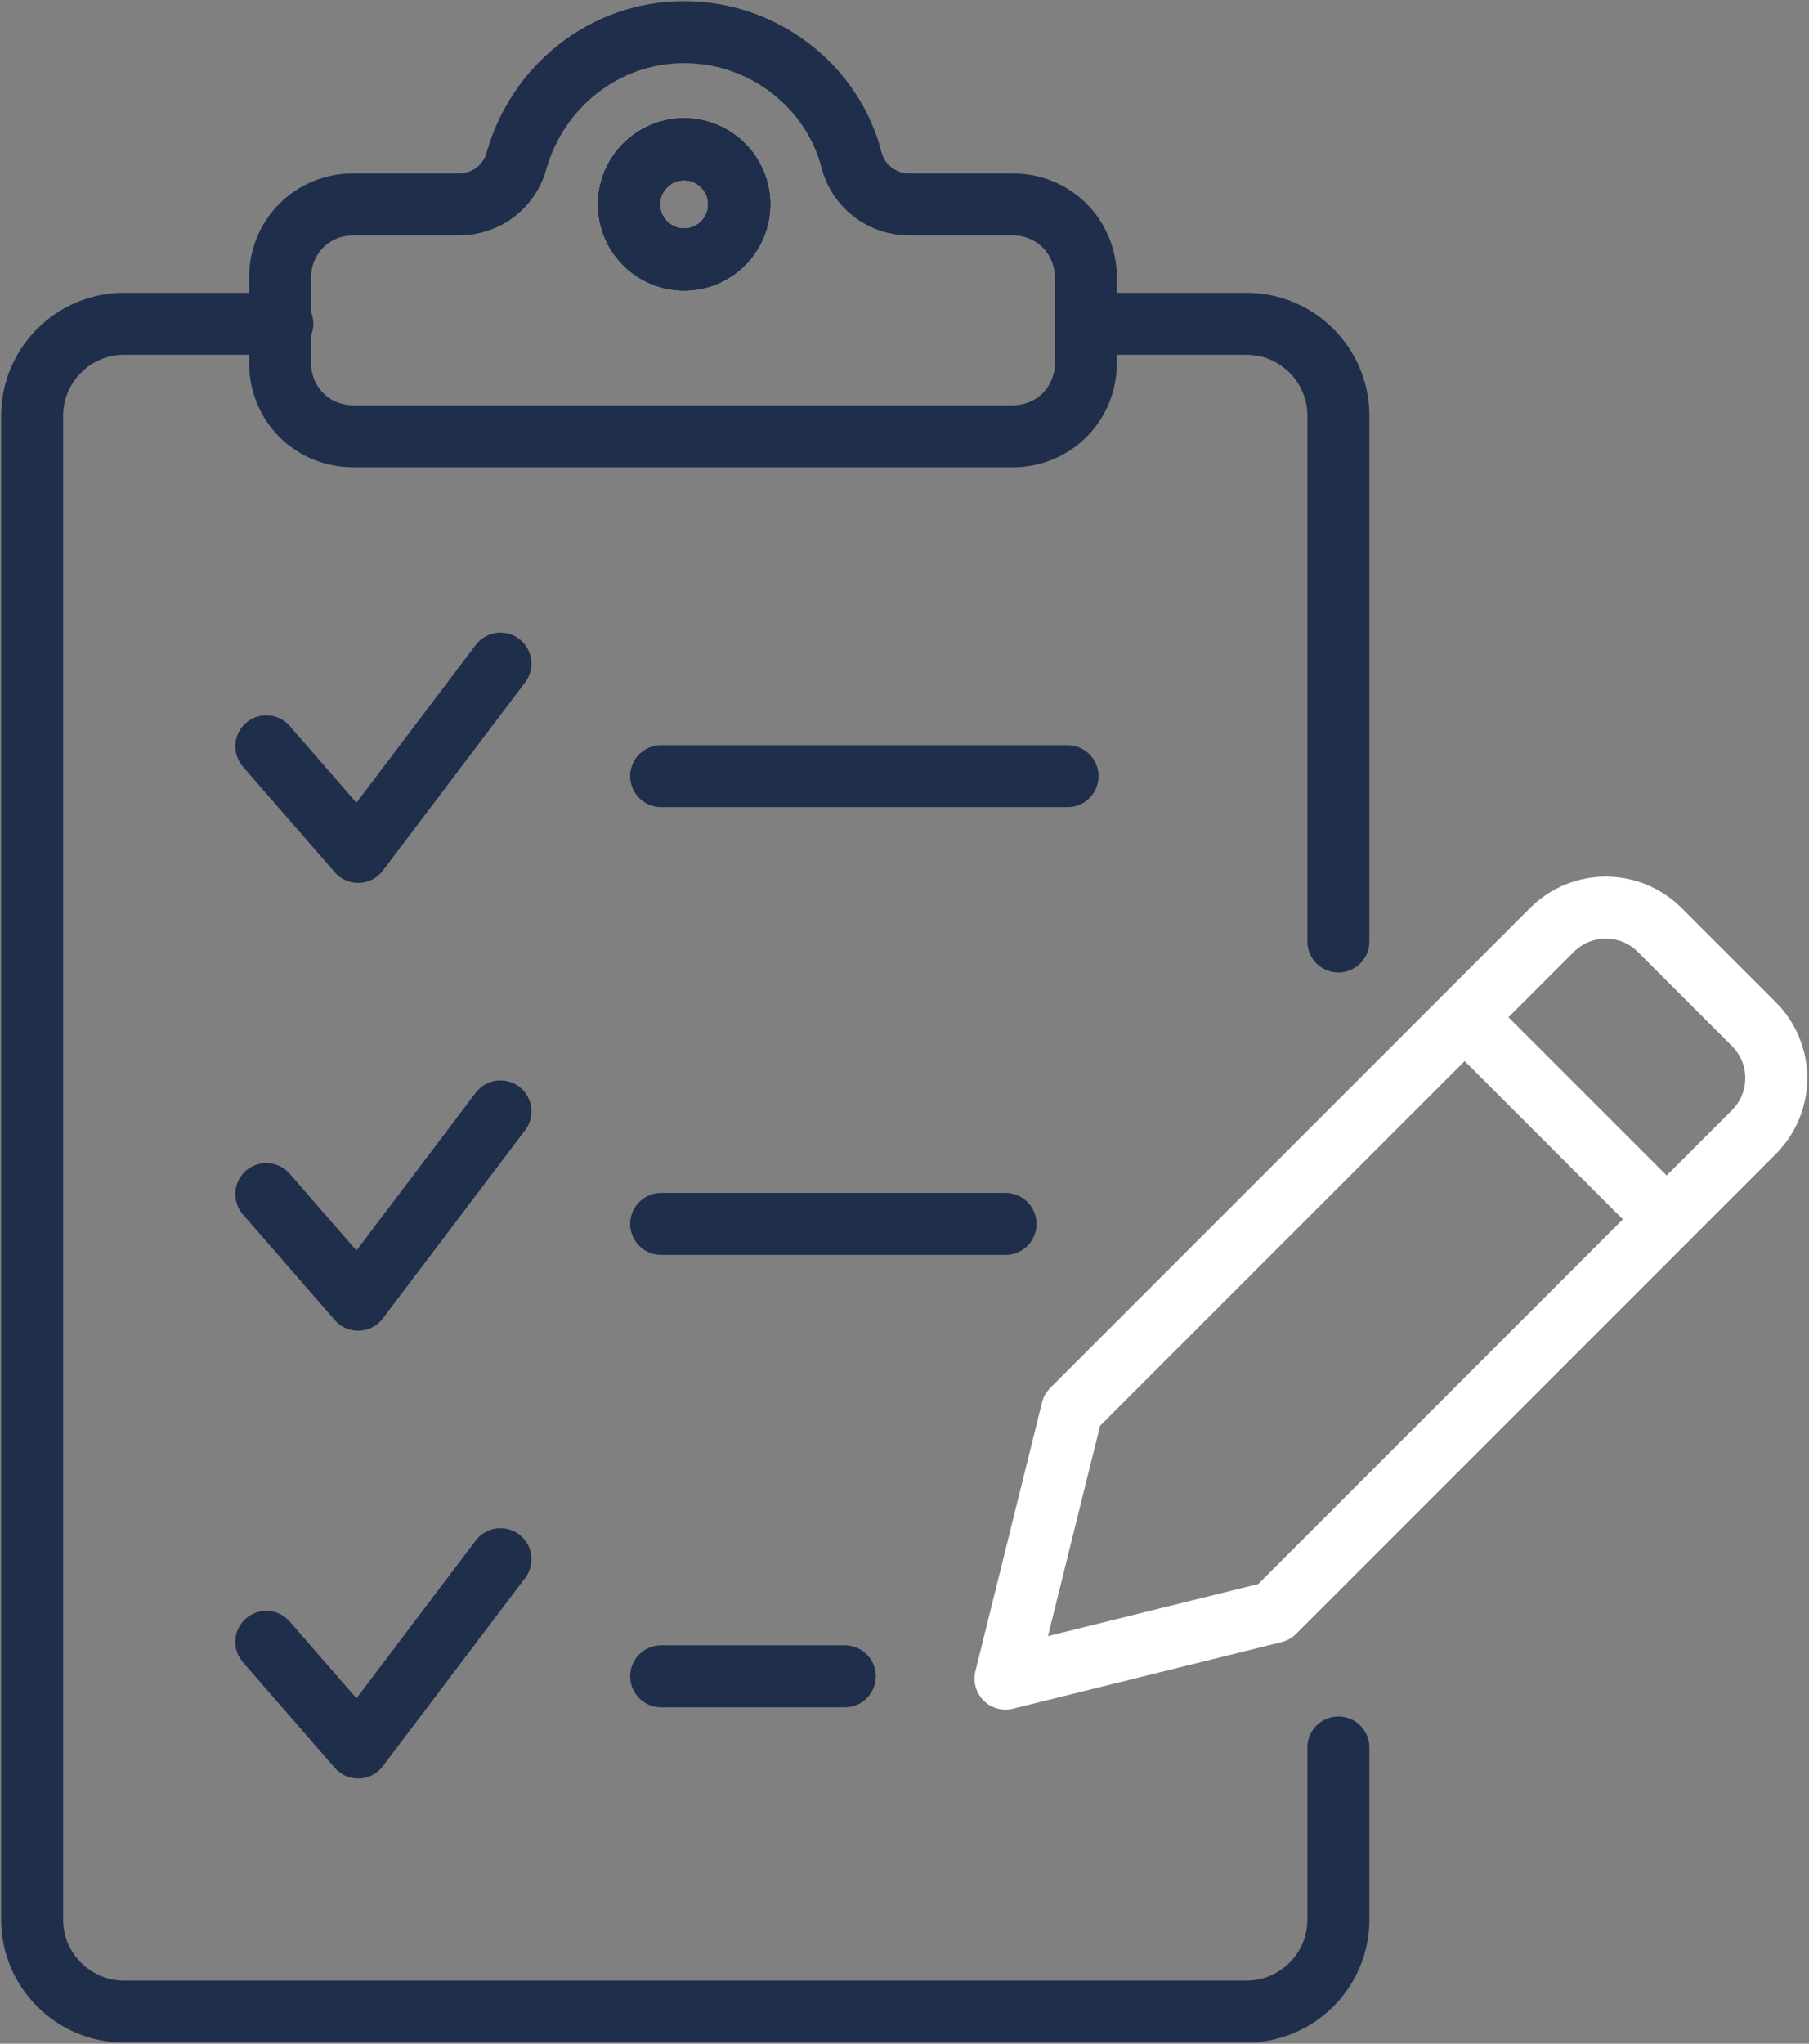
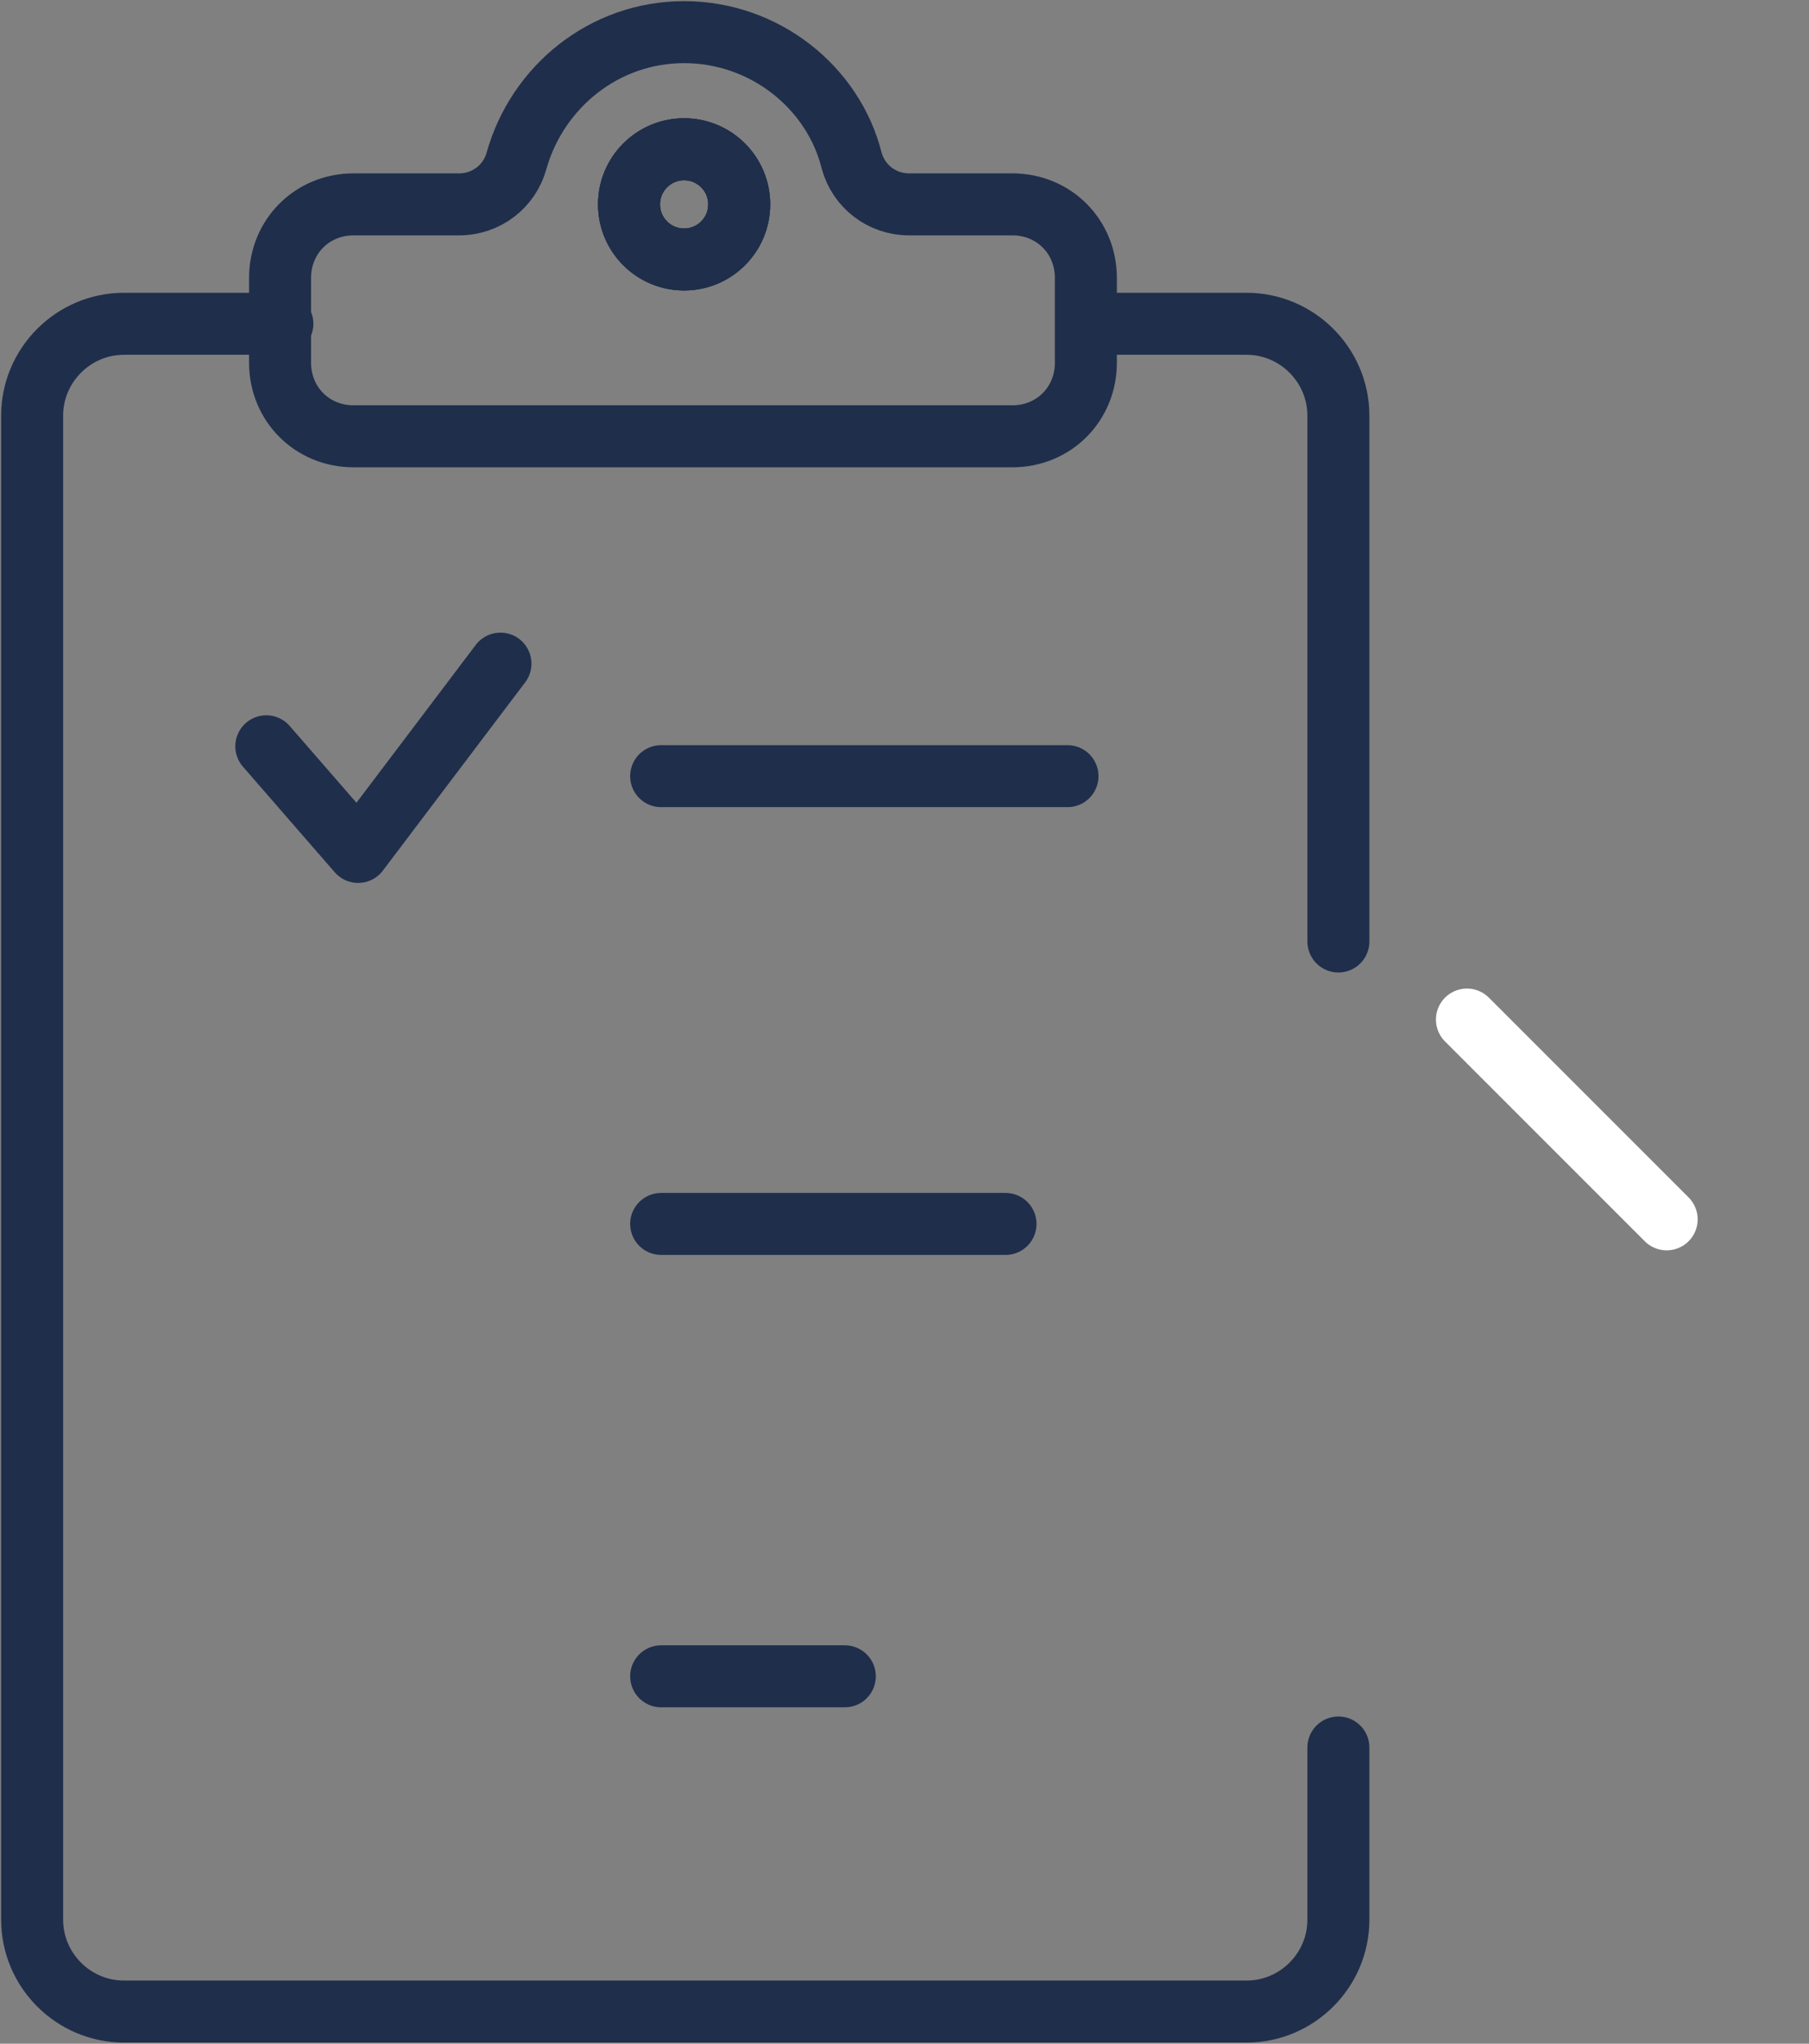
<svg xmlns="http://www.w3.org/2000/svg" id="b" viewBox="0 0 78.8 89">
  <rect x="0" y="0" width="78.8" height="89" fill="#808080" stroke="none" />
  <g id="c">
    <path d="M47.4,14.1h6.9c2.2,0,4,1.8,4,4v22.9" fill="none" stroke="#1f2e4b" stroke-linecap="round" stroke-linejoin="round" stroke-width="2.7" />
    <path d="M58.3,76.1v7.5c0,2.2-1.8,4-4,4H5.4c-2.2,0-4-1.8-4-4V18.1c0-2.2,1.8-4,4-4h6.9" fill="none" stroke="#1f2e4b" stroke-linecap="round" stroke-linejoin="round" stroke-width="2.7" />
-     <path d="M55.5,70.2l-11.7,2.9,2.9-11.7,20.9-20.9c1.3-1.3,3.4-1.3,4.7,0l4.1,4.1c1.3,1.3,1.3,3.4,0,4.7l-20.9,20.9Z" fill="none" stroke="#fff" stroke-linecap="round" stroke-linejoin="round" stroke-width="2.7" />
    <line x1="63.9" y1="44.4" x2="72.6" y2="53.1" fill="none" stroke="#fff" stroke-linecap="round" stroke-linejoin="round" stroke-width="2.7" />
    <line x1="28.8" y1="33.8" x2="46.5" y2="33.8" fill="none" stroke="#1f2e4b" stroke-linecap="round" stroke-linejoin="round" stroke-width="2.7" />
    <line x1="28.8" y1="73" x2="36.8" y2="73" fill="none" stroke="#1f2e4b" stroke-linecap="round" stroke-linejoin="round" stroke-width="2.7" />
    <polyline points="11.6 32.5 15.6 37.1 21.8 28.9" fill="none" stroke="#1f2e4b" stroke-linecap="round" stroke-linejoin="round" stroke-width="2.7" />
    <line x1="28.8" y1="53.3" x2="43.8" y2="53.3" fill="none" stroke="#1f2e4b" stroke-linecap="round" stroke-linejoin="round" stroke-width="2.7" />
-     <polyline points="11.6 52 15.6 56.6 21.8 48.4" fill="none" stroke="#1f2e4b" stroke-linecap="round" stroke-linejoin="round" stroke-width="2.7" />
-     <polyline points="11.6 71.5 15.6 76.1 21.8 67.9" fill="none" stroke="#1f2e4b" stroke-linecap="round" stroke-linejoin="round" stroke-width="2.7" />
-     <circle cx="29.8" cy="8.9" r="2.4" fill="none" stroke="#1f2e4b" stroke-linecap="round" stroke-linejoin="round" stroke-width="2.7" />
    <circle cx="29.8" cy="8.9" r="2.4" fill="none" stroke="#1f2e4b" stroke-linecap="round" stroke-linejoin="round" stroke-width="2.7" />
    <circle cx="29.8" cy="8.9" r="2.4" fill="none" stroke="#1f2e4b" stroke-linecap="round" stroke-linejoin="round" stroke-width="2.7" />
    <path d="M44.2,8.9h-4.6c-1.2,0-2.2-.8-2.5-1.9-.8-3.2-3.8-5.6-7.3-5.6s-6.4,2.4-7.3,5.6c-.3,1.1-1.3,1.9-2.5,1.9h-4.6c-1.8,0-3.2,1.4-3.2,3.2v3.7c0,1.8,1.4,3.2,3.2,3.2h28.7c1.8,0,3.2-1.4,3.2-3.2v-3.7c0-1.8-1.4-3.2-3.2-3.2Z" fill="none" stroke="#1f2e4b" stroke-linecap="round" stroke-linejoin="round" stroke-width="2.7" />
    <circle cx="29.8" cy="8.9" r="2.4" fill="none" stroke="#1f2e4b" stroke-linecap="round" stroke-linejoin="round" stroke-width="2.7" />
  </g>
</svg>